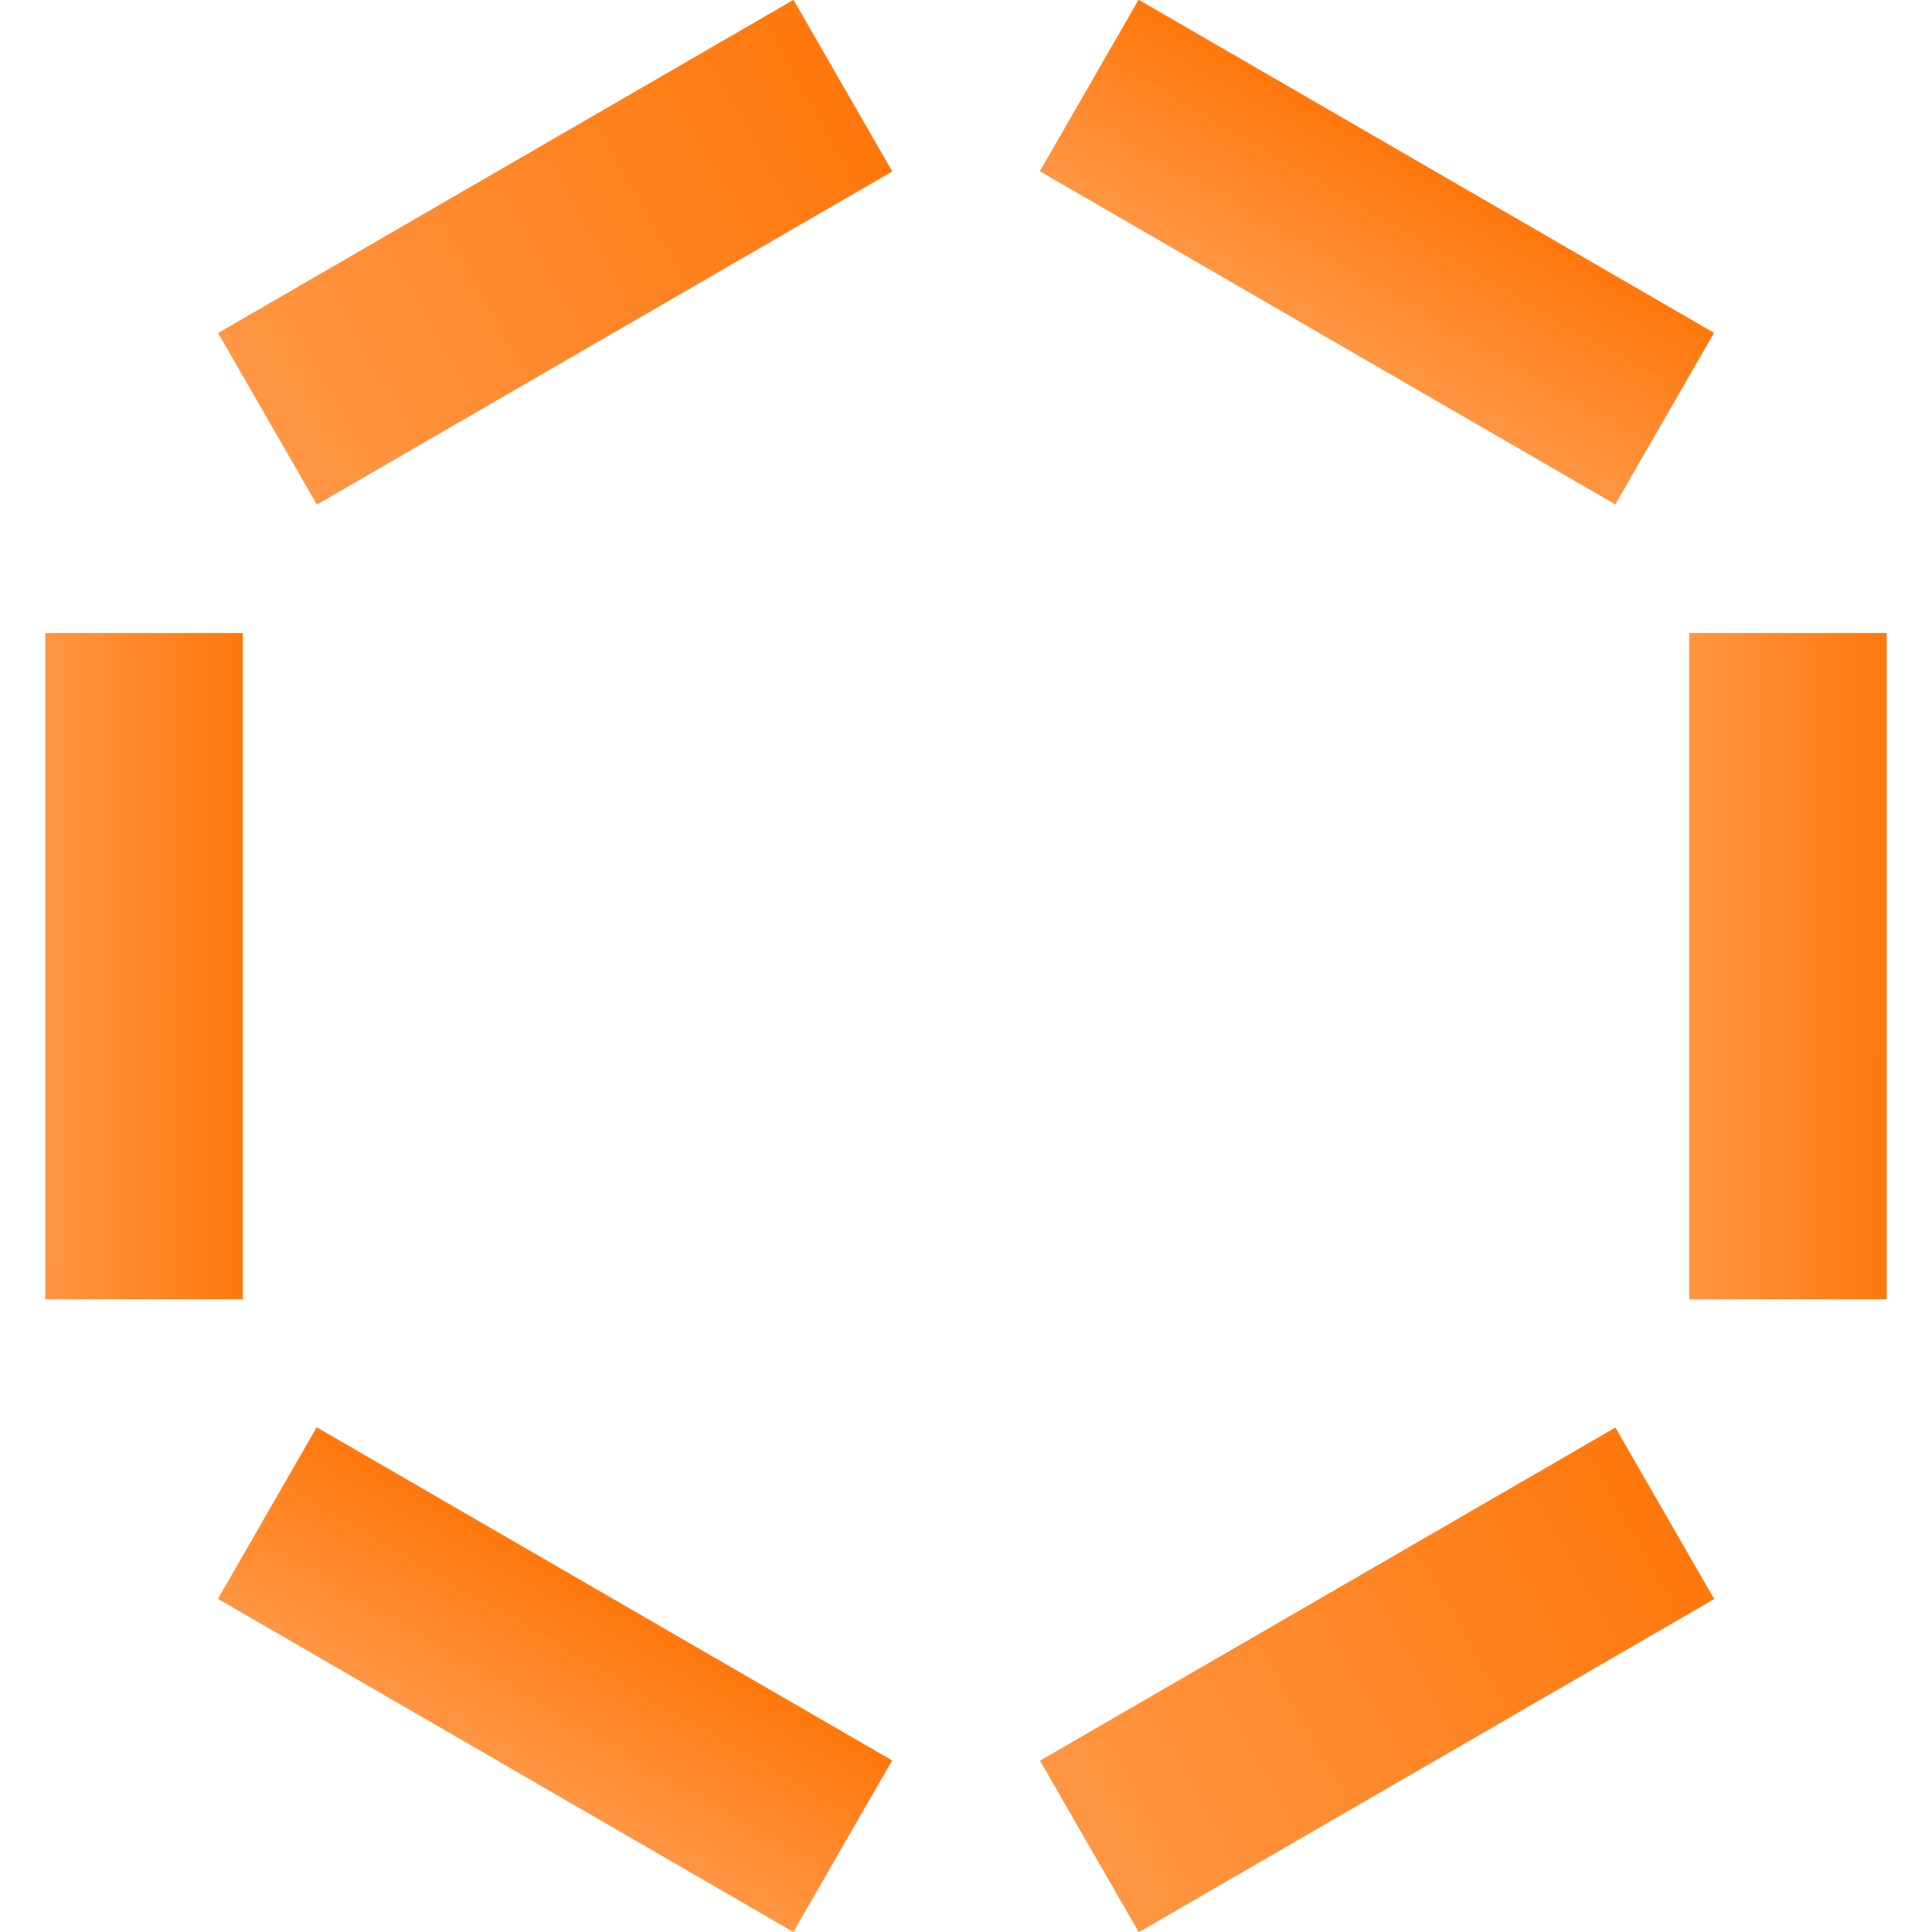
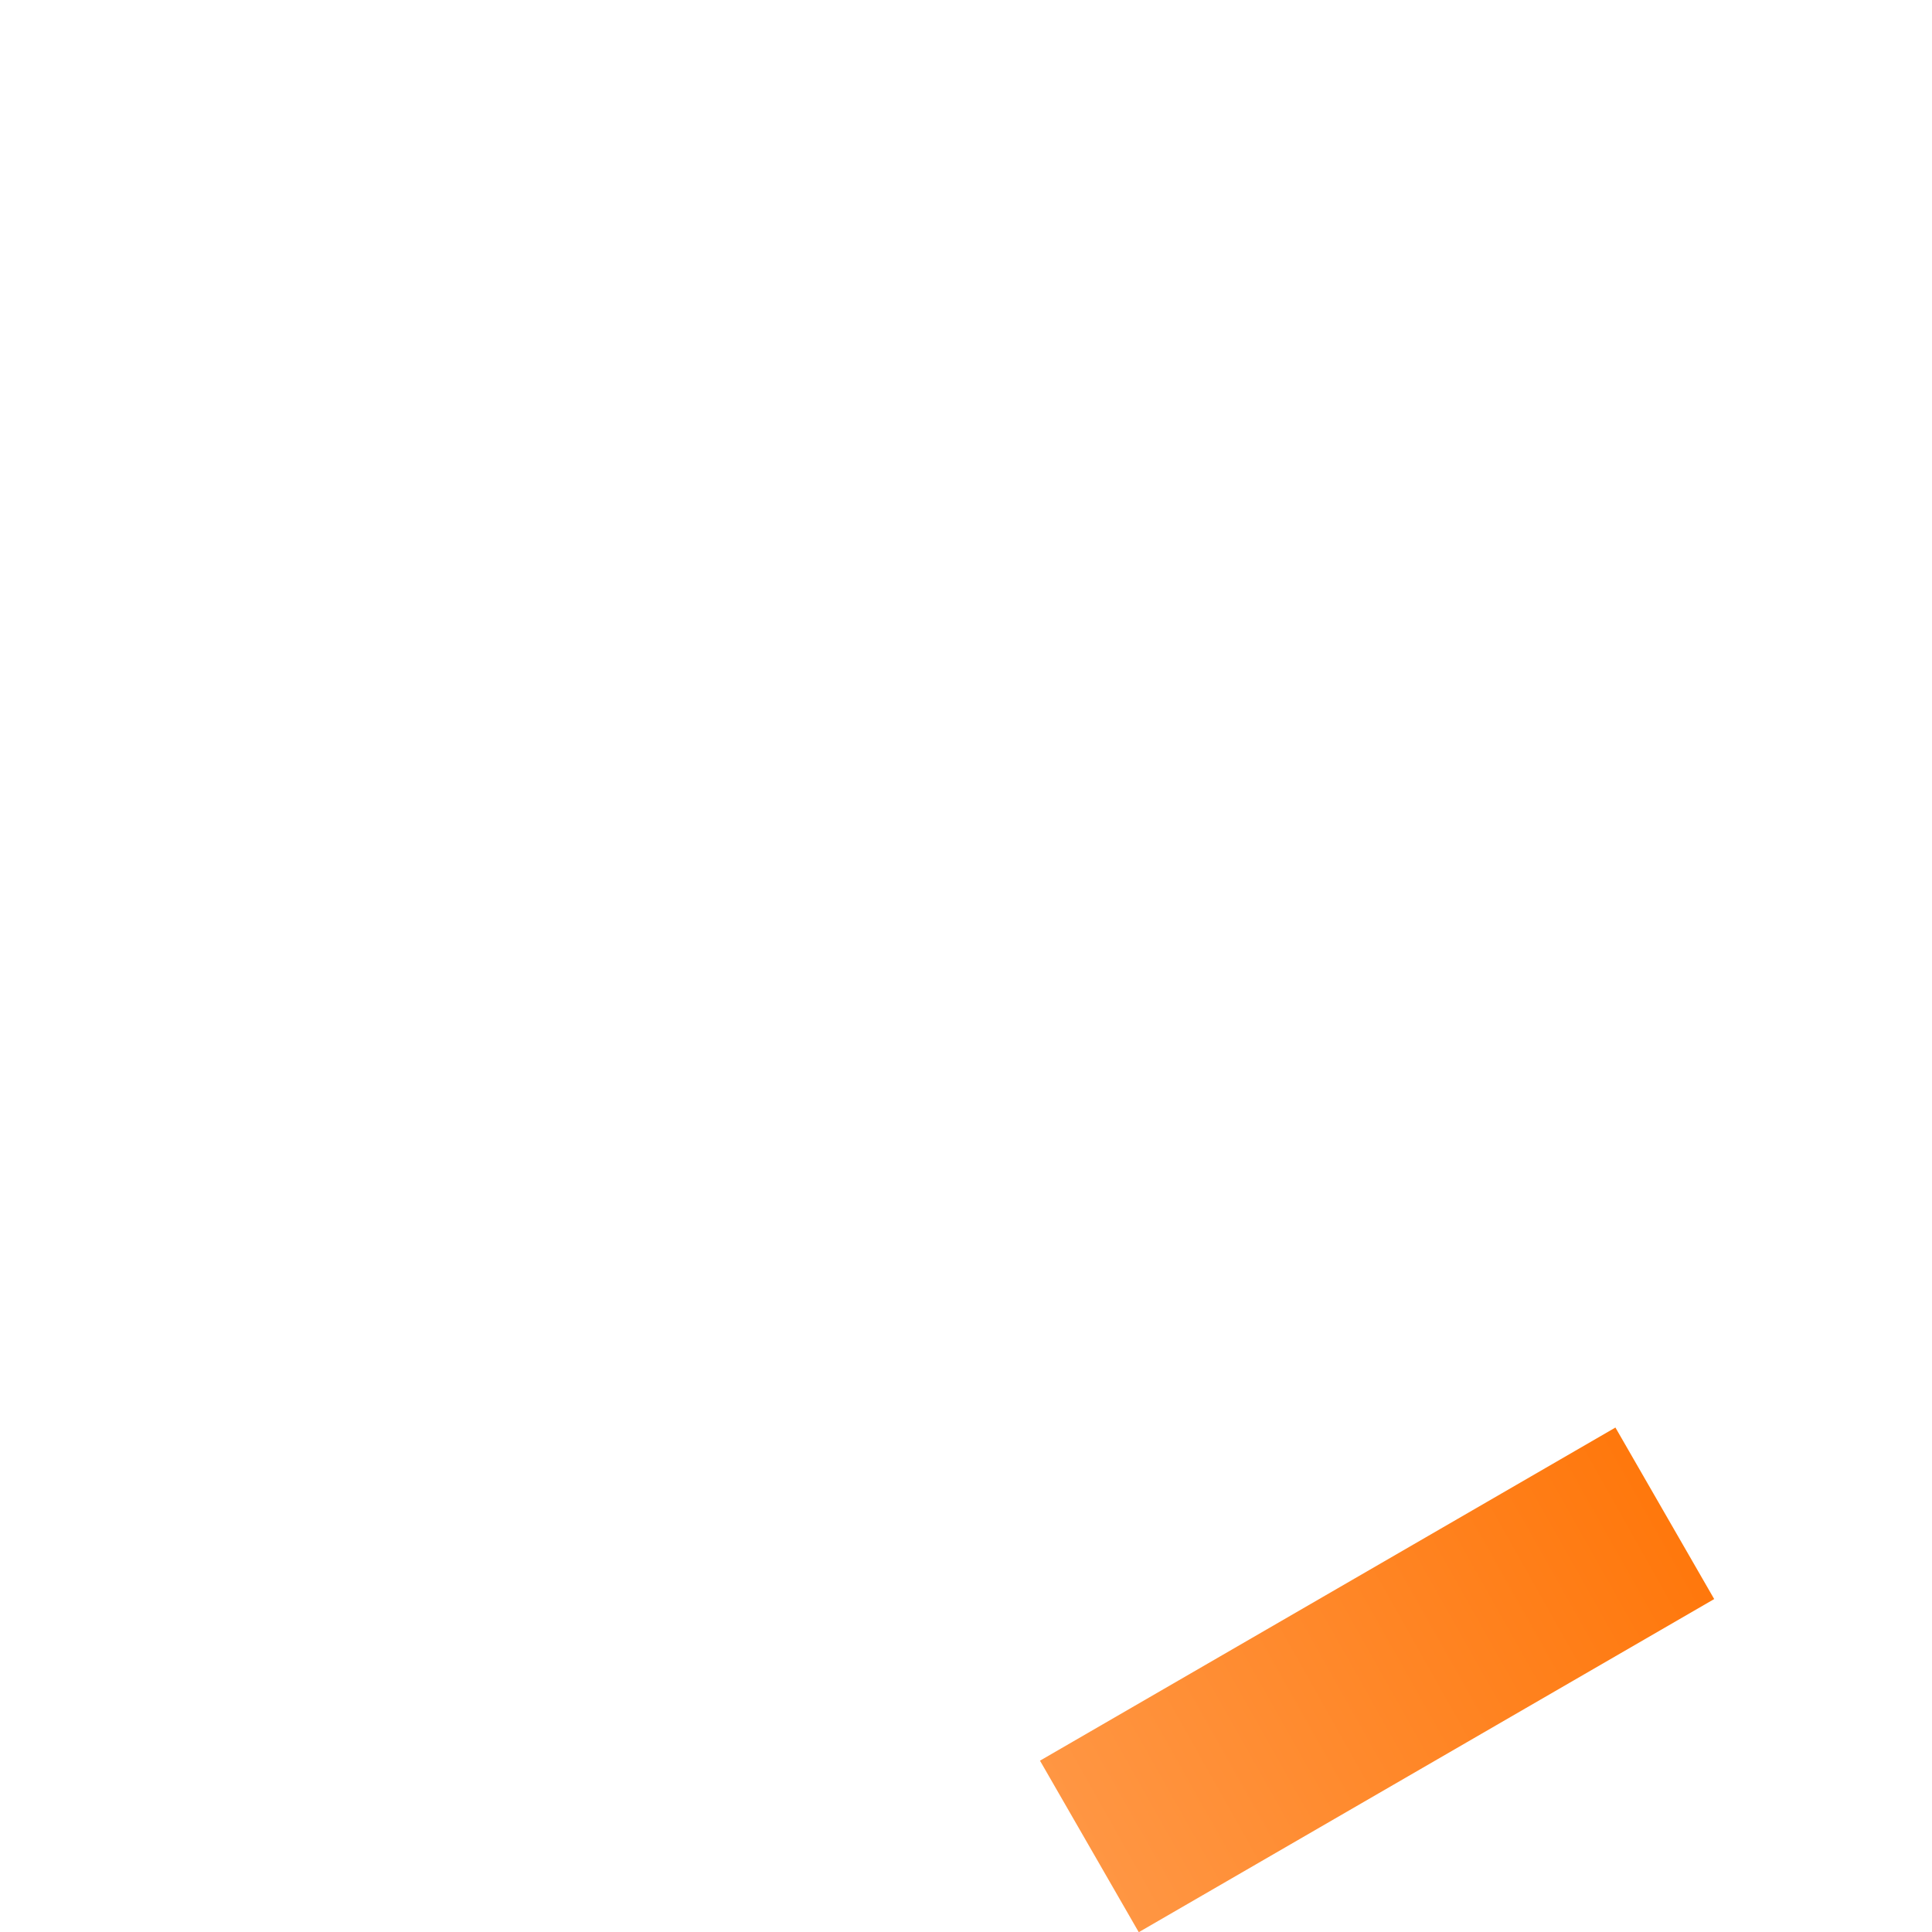
<svg xmlns="http://www.w3.org/2000/svg" xmlns:xlink="http://www.w3.org/1999/xlink" fill="none" height="128" width="128">
  <linearGradient id="a">
    <stop offset="0" stop-color="#ff9d50" />
    <stop offset="1" stop-color="#ff7100" />
  </linearGradient>
  <linearGradient id="b" gradientUnits="userSpaceOnUse" x1="-.06" x2="19.05" xlink:href="#a" y1="28.358" y2="28.374" />
  <linearGradient id="c" gradientUnits="userSpaceOnUse" x1="1.179" x2="10.787" xlink:href="#a" y1="101.793" y2="85.23" />
  <linearGradient id="d" gradientUnits="userSpaceOnUse" x1="57.973" x2="114.025" xlink:href="#a" y1="118.314" y2="86.768" />
  <linearGradient id="e" gradientUnits="userSpaceOnUse" x1="108.852" x2="127.962" xlink:href="#a" y1="28.358" y2="28.374" />
  <linearGradient id="f" gradientUnits="userSpaceOnUse" x1="55.631" x2="65.239" xlink:href="#a" y1="7.212" y2="-9.351" />
  <linearGradient id="g" gradientUnits="userSpaceOnUse" x1="3.519" x2="59.571" xlink:href="#a" y1="23.726" y2="-7.819" />
  <clipPath id="h">
    <path d="m3 0h122v128h-122z" />
  </clipPath>
  <g clip-path="url(#h)">
-     <path d="m16.088 41.94h-13.088v44.142h13.087v-44.142z" fill="url(#b)" />
-     <path d="m20.983 94.562-6.543 11.365 38.123 22.07 6.544-11.364z" fill="url(#c)" />
    <path d="m107.026 94.578-38.124 22.071 6.544 11.364 38.124-22.071z" fill="url(#d)" />
-     <path d="m125 41.94h-13.087v44.142h13.087z" fill="url(#e)" />
-     <path d="m75.435-.019-6.543 11.365 38.124 22.07 6.543-11.364-38.124-22.07z" fill="url(#f)" />
-     <path d="m52.572-.01-38.124 22.073 6.544 11.364 38.124-22.07z" fill="url(#g)" />
  </g>
</svg>